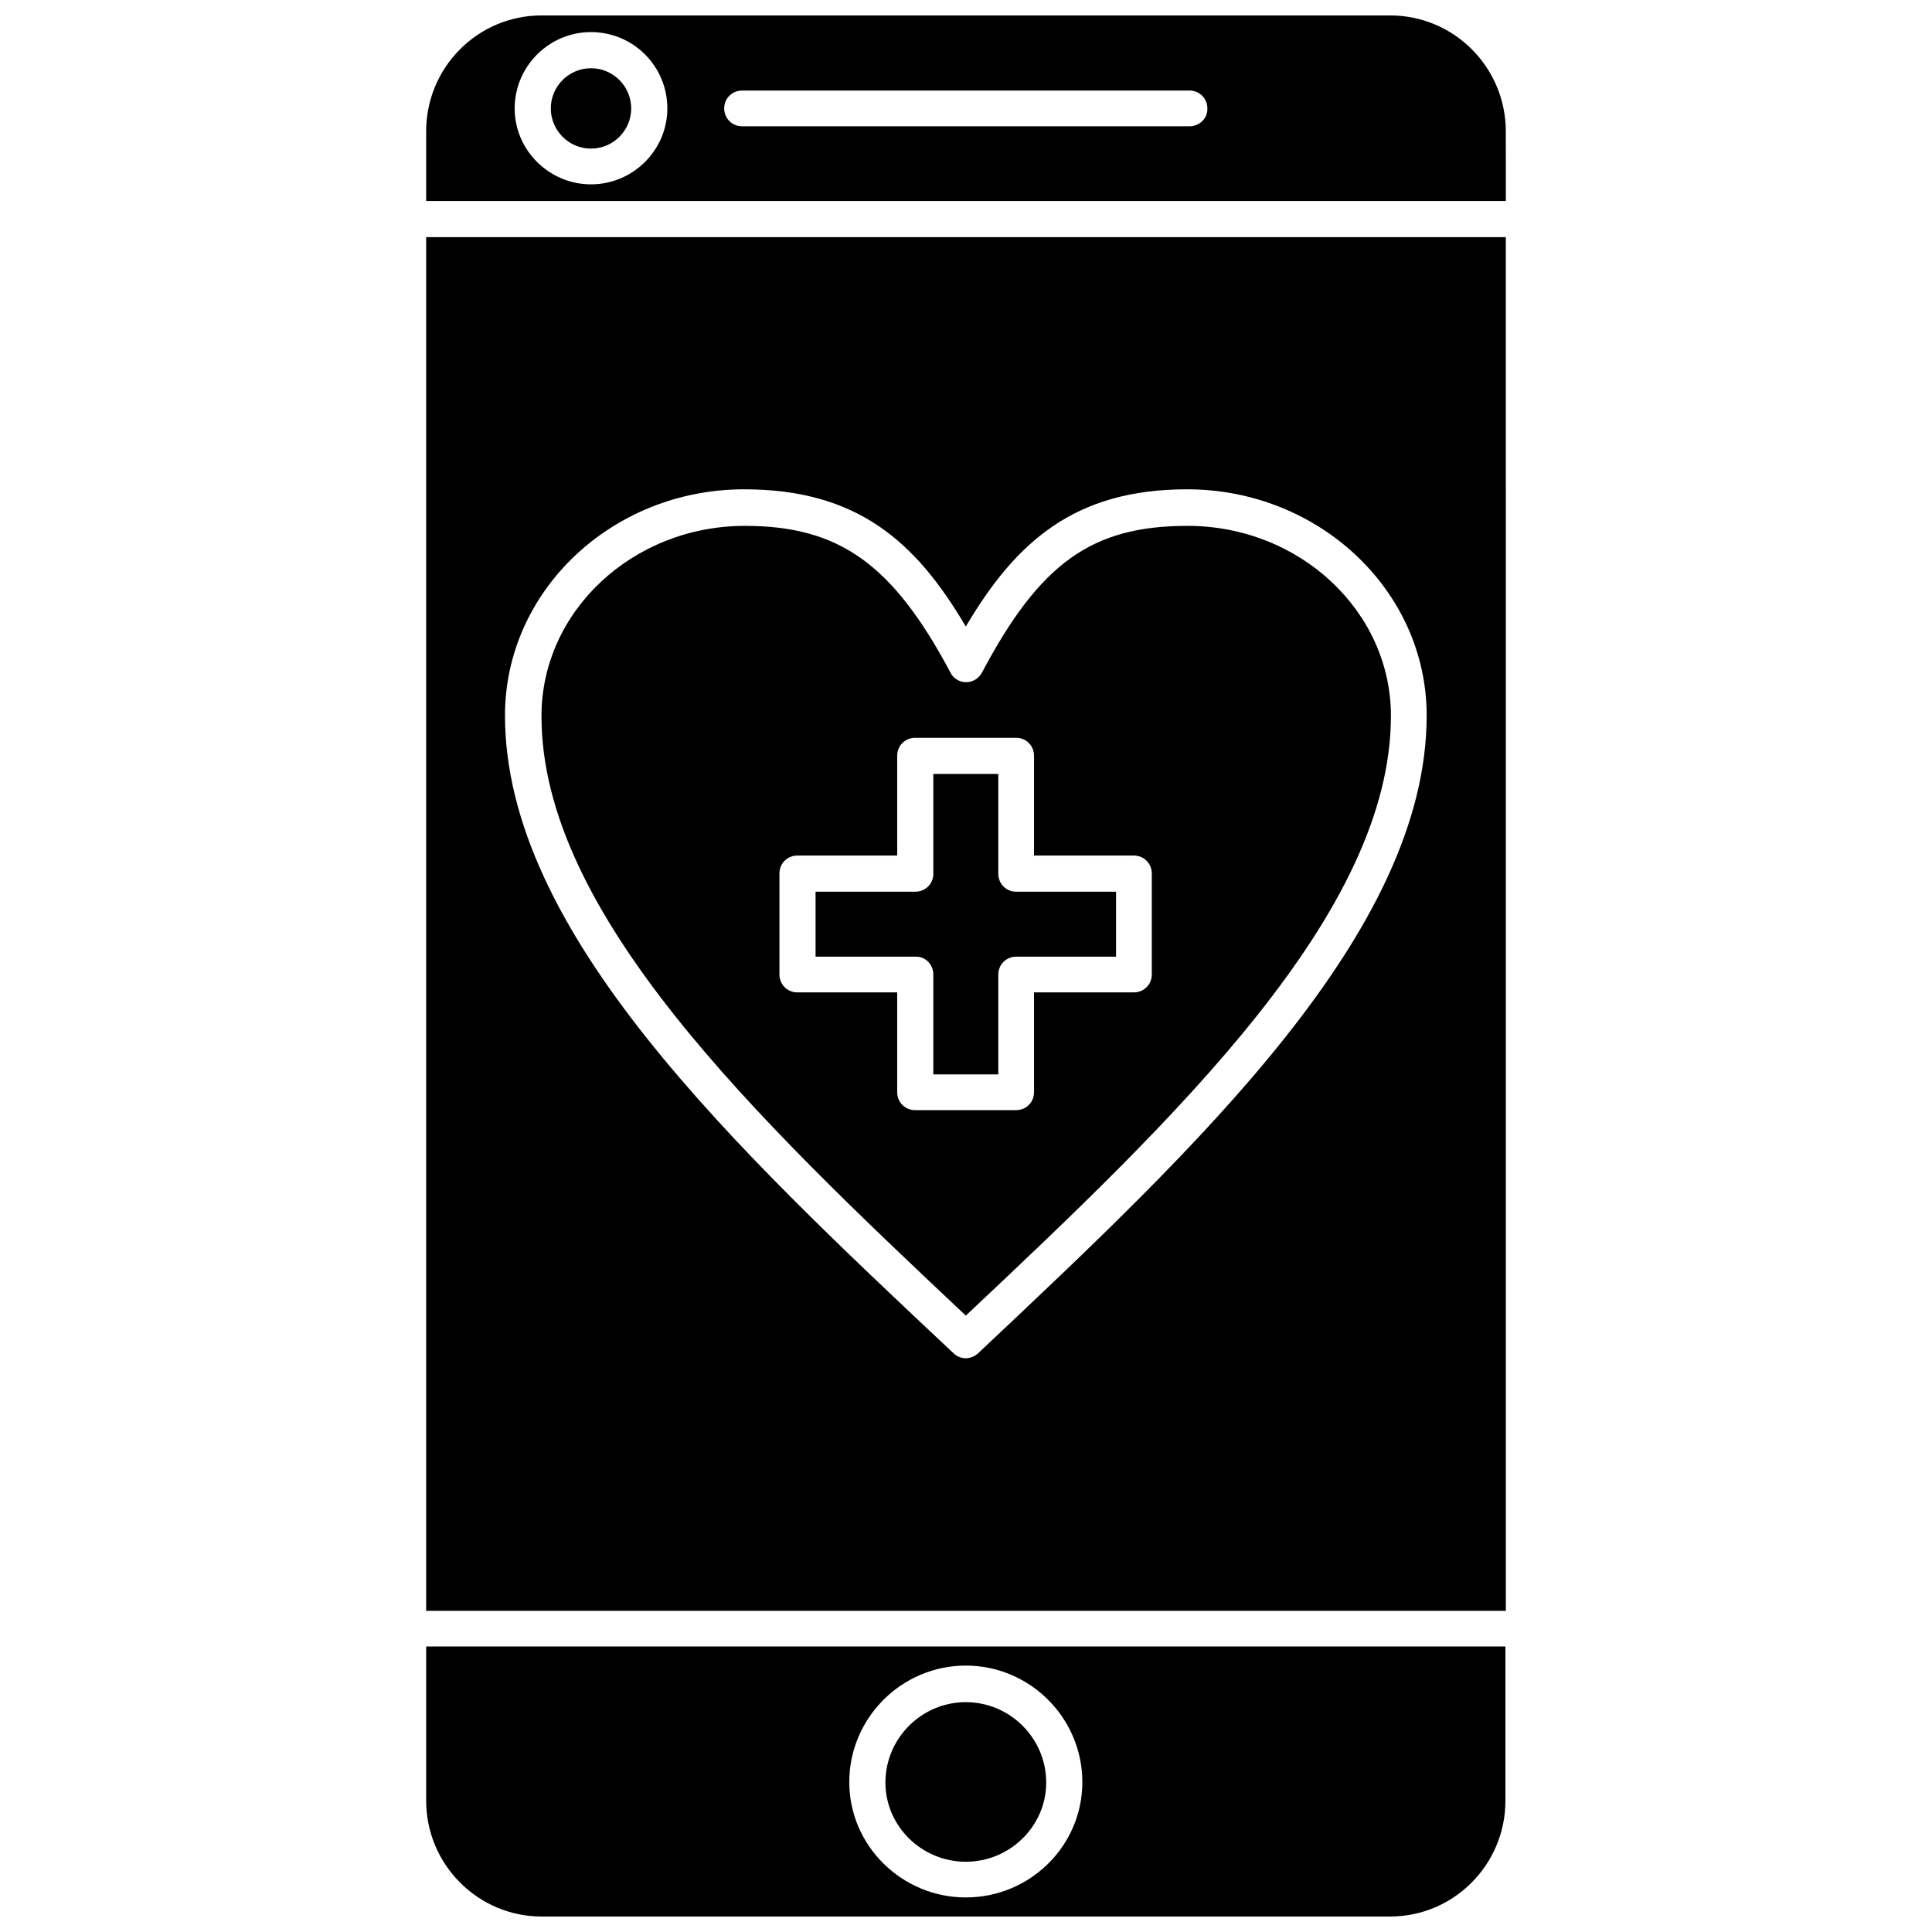
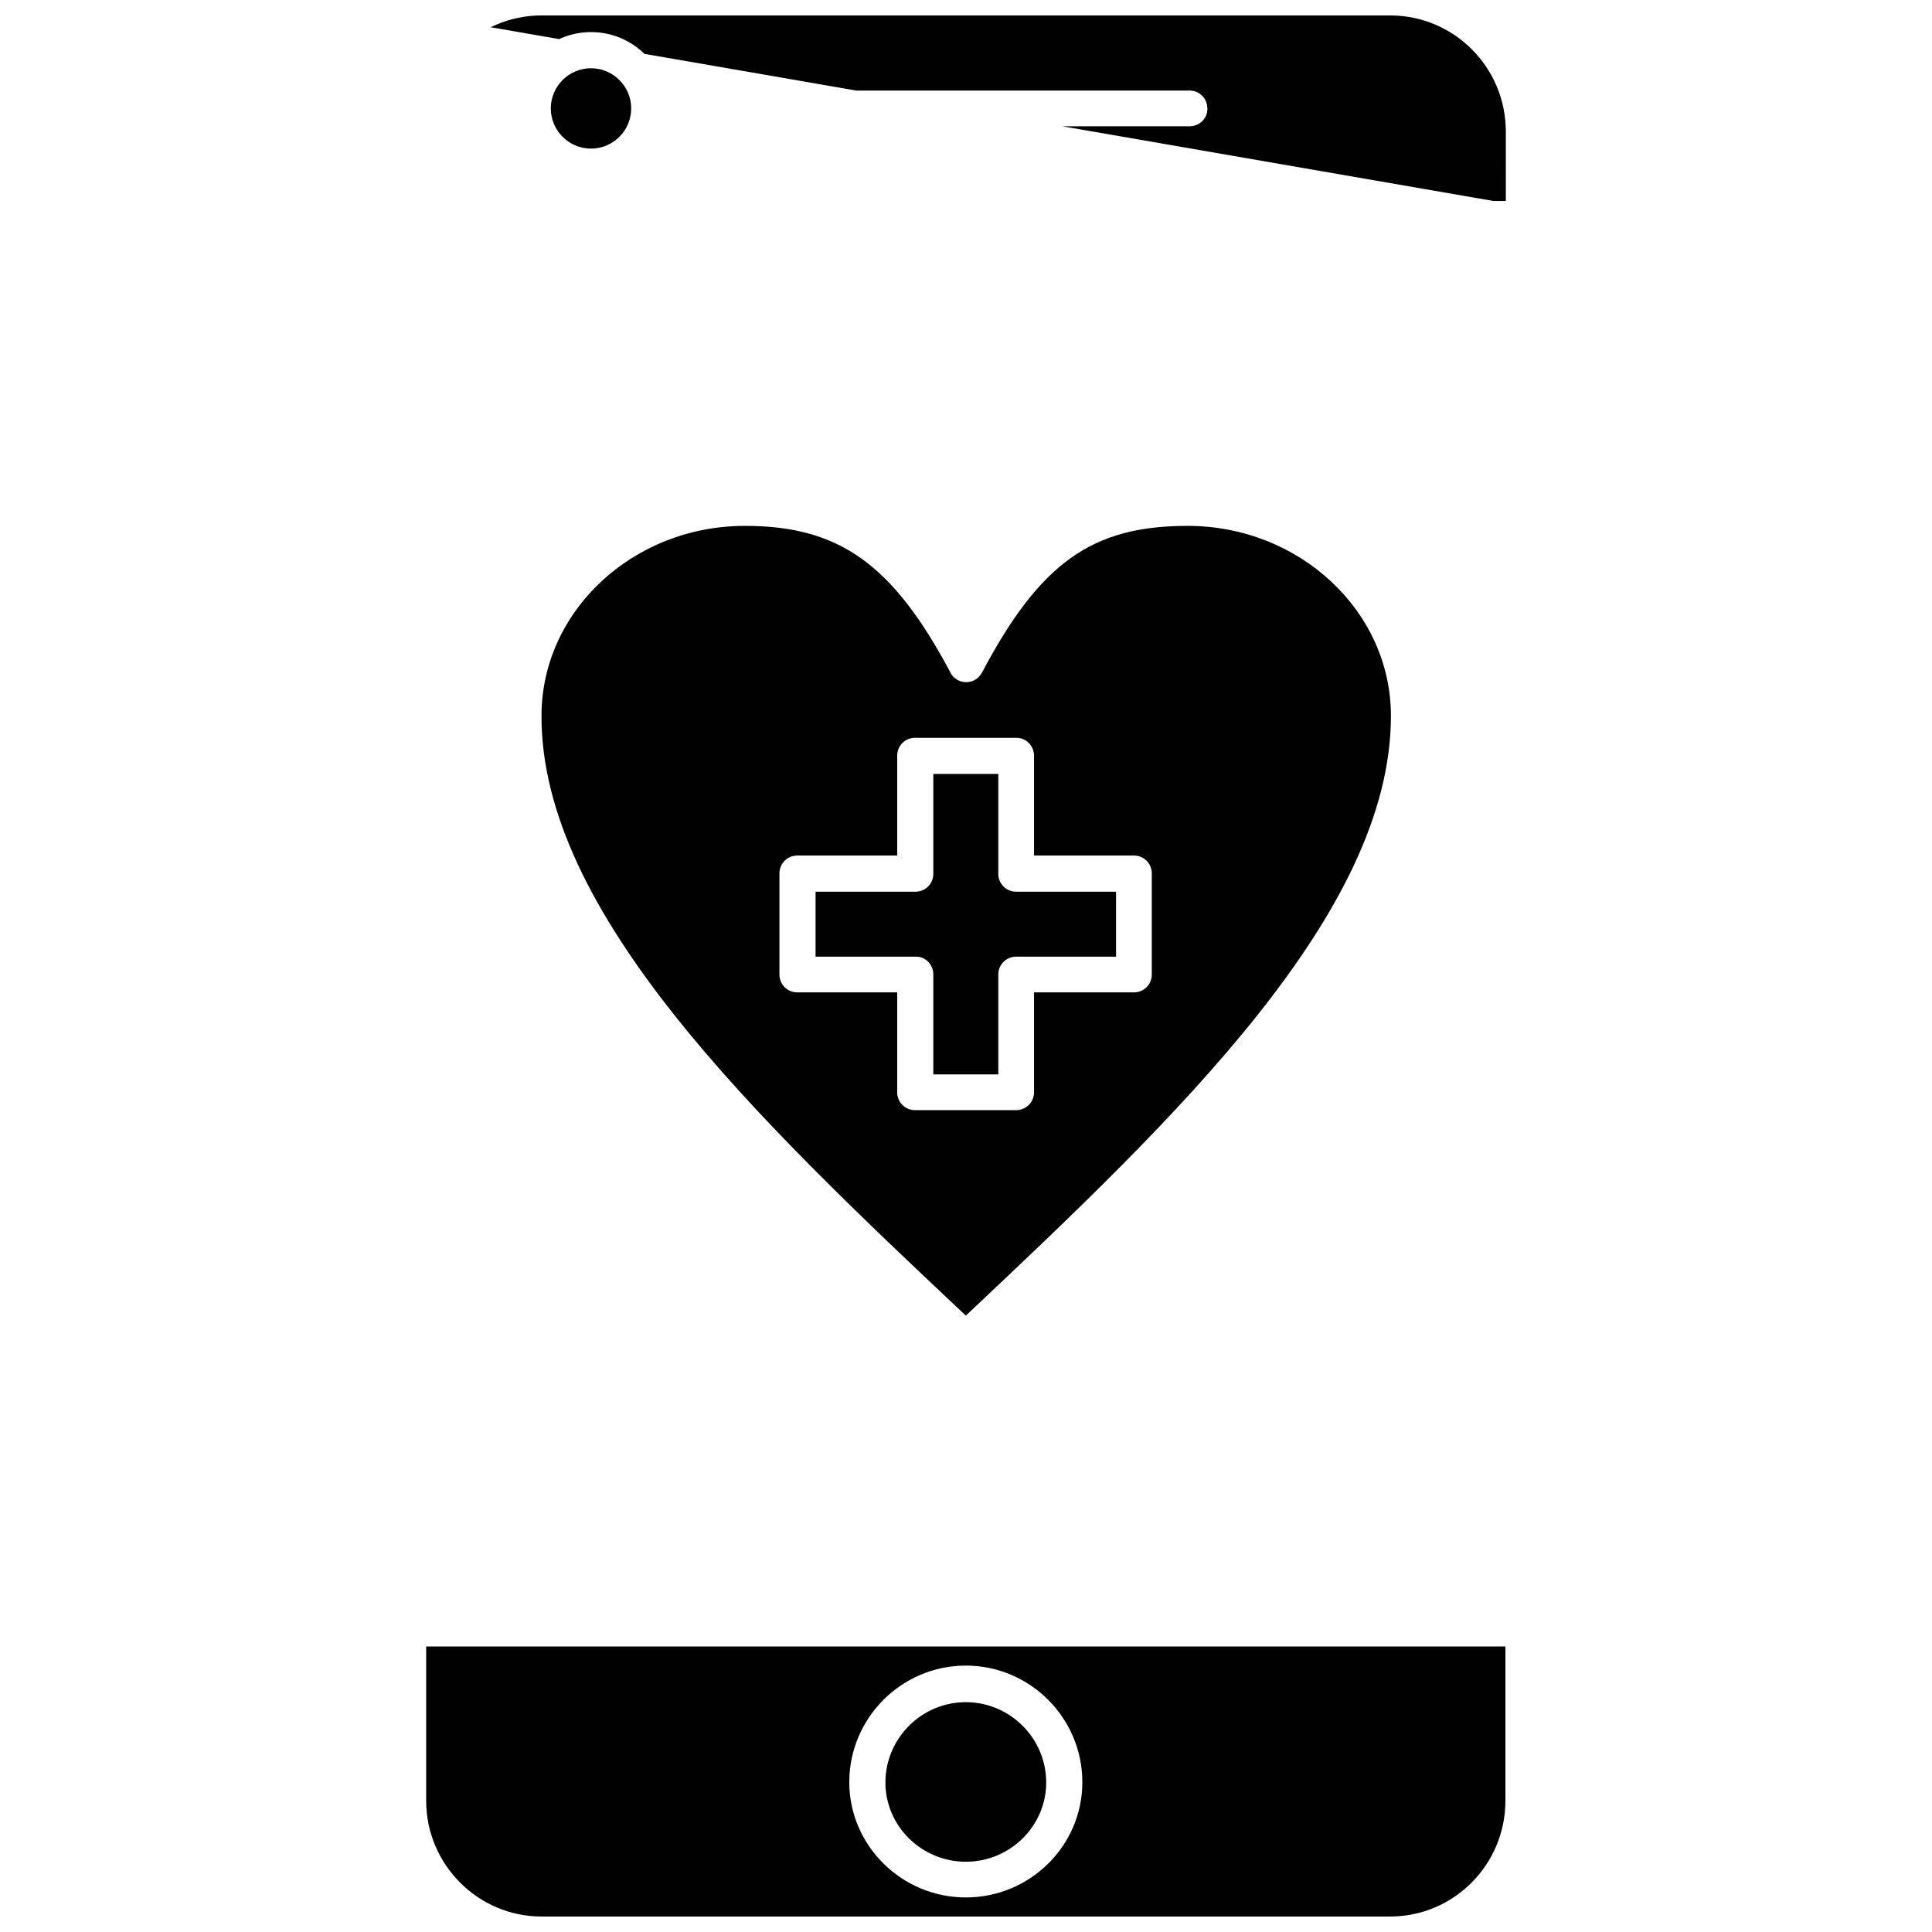
<svg xmlns="http://www.w3.org/2000/svg" width="800px" height="800px" version="1.1" viewBox="144 144 512 512">
  <defs>
    <clipPath id="b">
-       <path d="m256 148.09h288v49.906h-288z" />
+       <path d="m256 148.09h288v49.906z" />
    </clipPath>
    <clipPath id="a">
      <path d="m256 580h287v71.902h-287z" />
    </clipPath>
  </defs>
  <g clip-path="url(#b)">
    <path d="m512.39 148.09h-224.89c-16.895 0-30.559 13.773-30.559 30.668v18.508h286.12l-0.008-18.617c-0.105-16.895-13.773-30.559-30.664-30.559zm-211.77 44.766c-11.082 0-20.23-9.039-20.23-20.121s9.039-20.23 20.23-20.23 20.23 9.039 20.23 20.23c0 11.082-9.148 20.121-20.23 20.121zm158.61-15.391h-118.58c-2.691 0-4.734-2.152-4.734-4.734 0-2.691 2.152-4.734 4.734-4.734h118.58c2.691 0 4.734 2.152 4.734 4.734 0.109 2.582-2.043 4.734-4.734 4.734z" />
  </g>
  <path d="m300.62 162.08c-5.812 0-10.652 4.734-10.652 10.652 0 5.812 4.734 10.652 10.652 10.652 5.812 0 10.652-4.734 10.652-10.652s-4.844-10.652-10.652-10.652z" />
  <g clip-path="url(#a)">
    <path d="m256.94 621.23c0 16.895 13.773 30.668 30.559 30.668h224.89c16.895 0 30.559-13.773 30.559-30.668v-40.891h-286.01zm143.01-35.832c17 0 30.883 13.883 30.883 30.883 0 16.895-13.883 30.559-30.883 30.559s-30.883-13.773-30.883-30.559c0-17 13.879-30.883 30.883-30.883z" />
  </g>
  <path d="m399.95 637.38c11.73 0 21.305-9.469 21.305-20.984 0-11.73-9.578-21.305-21.305-21.305-11.73 0-21.305 9.578-21.305 21.305 0 11.516 9.574 20.984 21.305 20.984z" />
-   <path d="m256.94 570.88h286.12l-0.004-364.03h-286.12zm84.254-297.21c29.809 0 45.41 13.664 58.754 36.371 13.344-22.598 28.945-36.371 58.645-36.371 34.973 0 63.488 26.902 63.488 59.938 0 57.246-60.473 114.06-118.9 169.05-0.969 0.859-2.152 1.293-3.227 1.293s-2.367-0.43-3.227-1.293c-58.43-54.879-118.9-111.7-118.9-169.05-0.008-33.035 28.398-59.938 63.371-59.938z" />
  <path d="m399.95 492.65c55.953-52.621 112.66-106.85 112.66-158.93 0-27.762-24.211-50.359-53.91-50.359-25.289 0-39.062 9.793-54.449 38.844-0.859 1.613-2.477 2.582-4.195 2.582-1.723 0-3.445-0.969-4.195-2.582-15.281-28.73-29.484-38.844-54.449-38.844-29.699 0-53.91 22.598-53.91 50.359-0.109 52.078 56.488 106.31 112.45 158.93zm-49.391-90.391v-26.793c0-2.691 2.152-4.734 4.734-4.734h26.473v-26.473c0-2.691 2.152-4.734 4.734-4.734h26.793c2.691 0 4.734 2.152 4.734 4.734v26.473h26.473c2.691 0 4.734 2.152 4.734 4.734v26.793c0 2.691-2.152 4.734-4.734 4.734h-26.473v26.473c0 2.691-2.152 4.734-4.734 4.734h-26.793c-2.691 0-4.734-2.152-4.734-4.734v-26.473h-26.473c-2.691 0-4.734-2.152-4.734-4.734z" />
  <path d="m391.34 402.26v26.473h17.219v-26.473c0-2.691 2.152-4.734 4.734-4.734h26.473v-17.219h-26.473c-2.691 0-4.734-2.152-4.734-4.734v-26.473h-17.219v26.473c0 2.691-2.152 4.734-4.734 4.734h-26.473v17.219h26.473c2.582-0.109 4.734 2.043 4.734 4.734z" />
</svg>